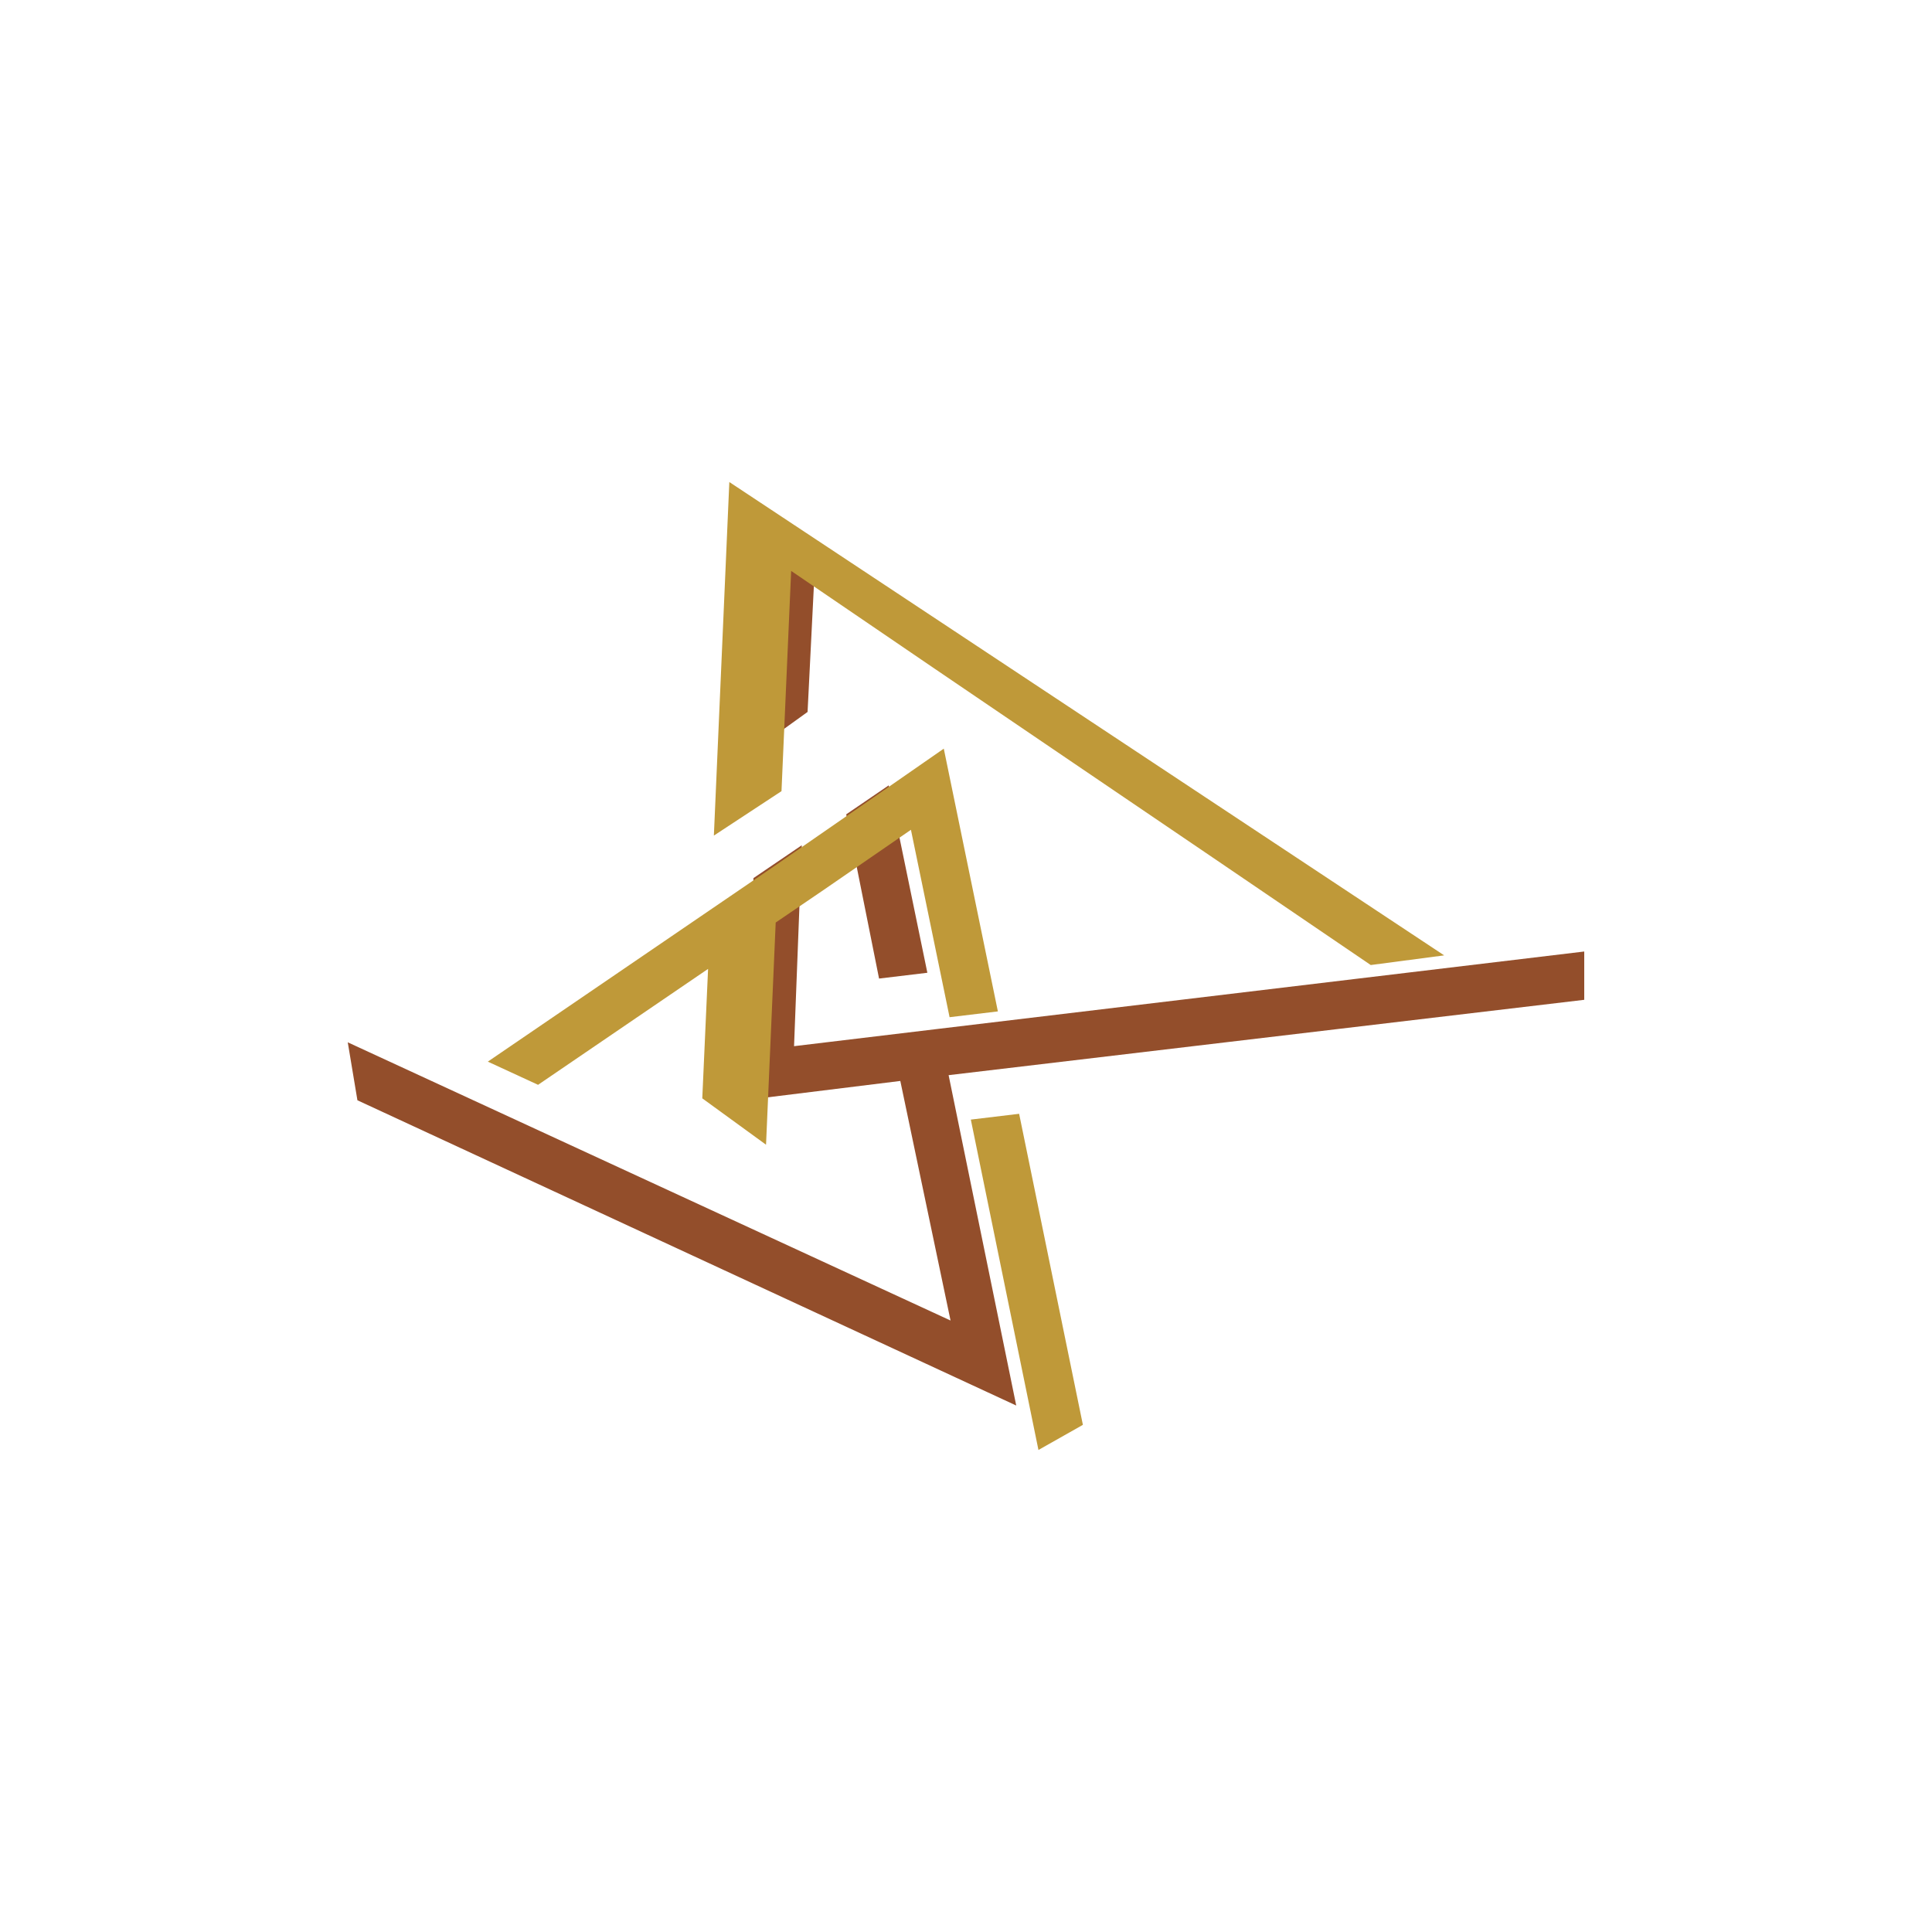
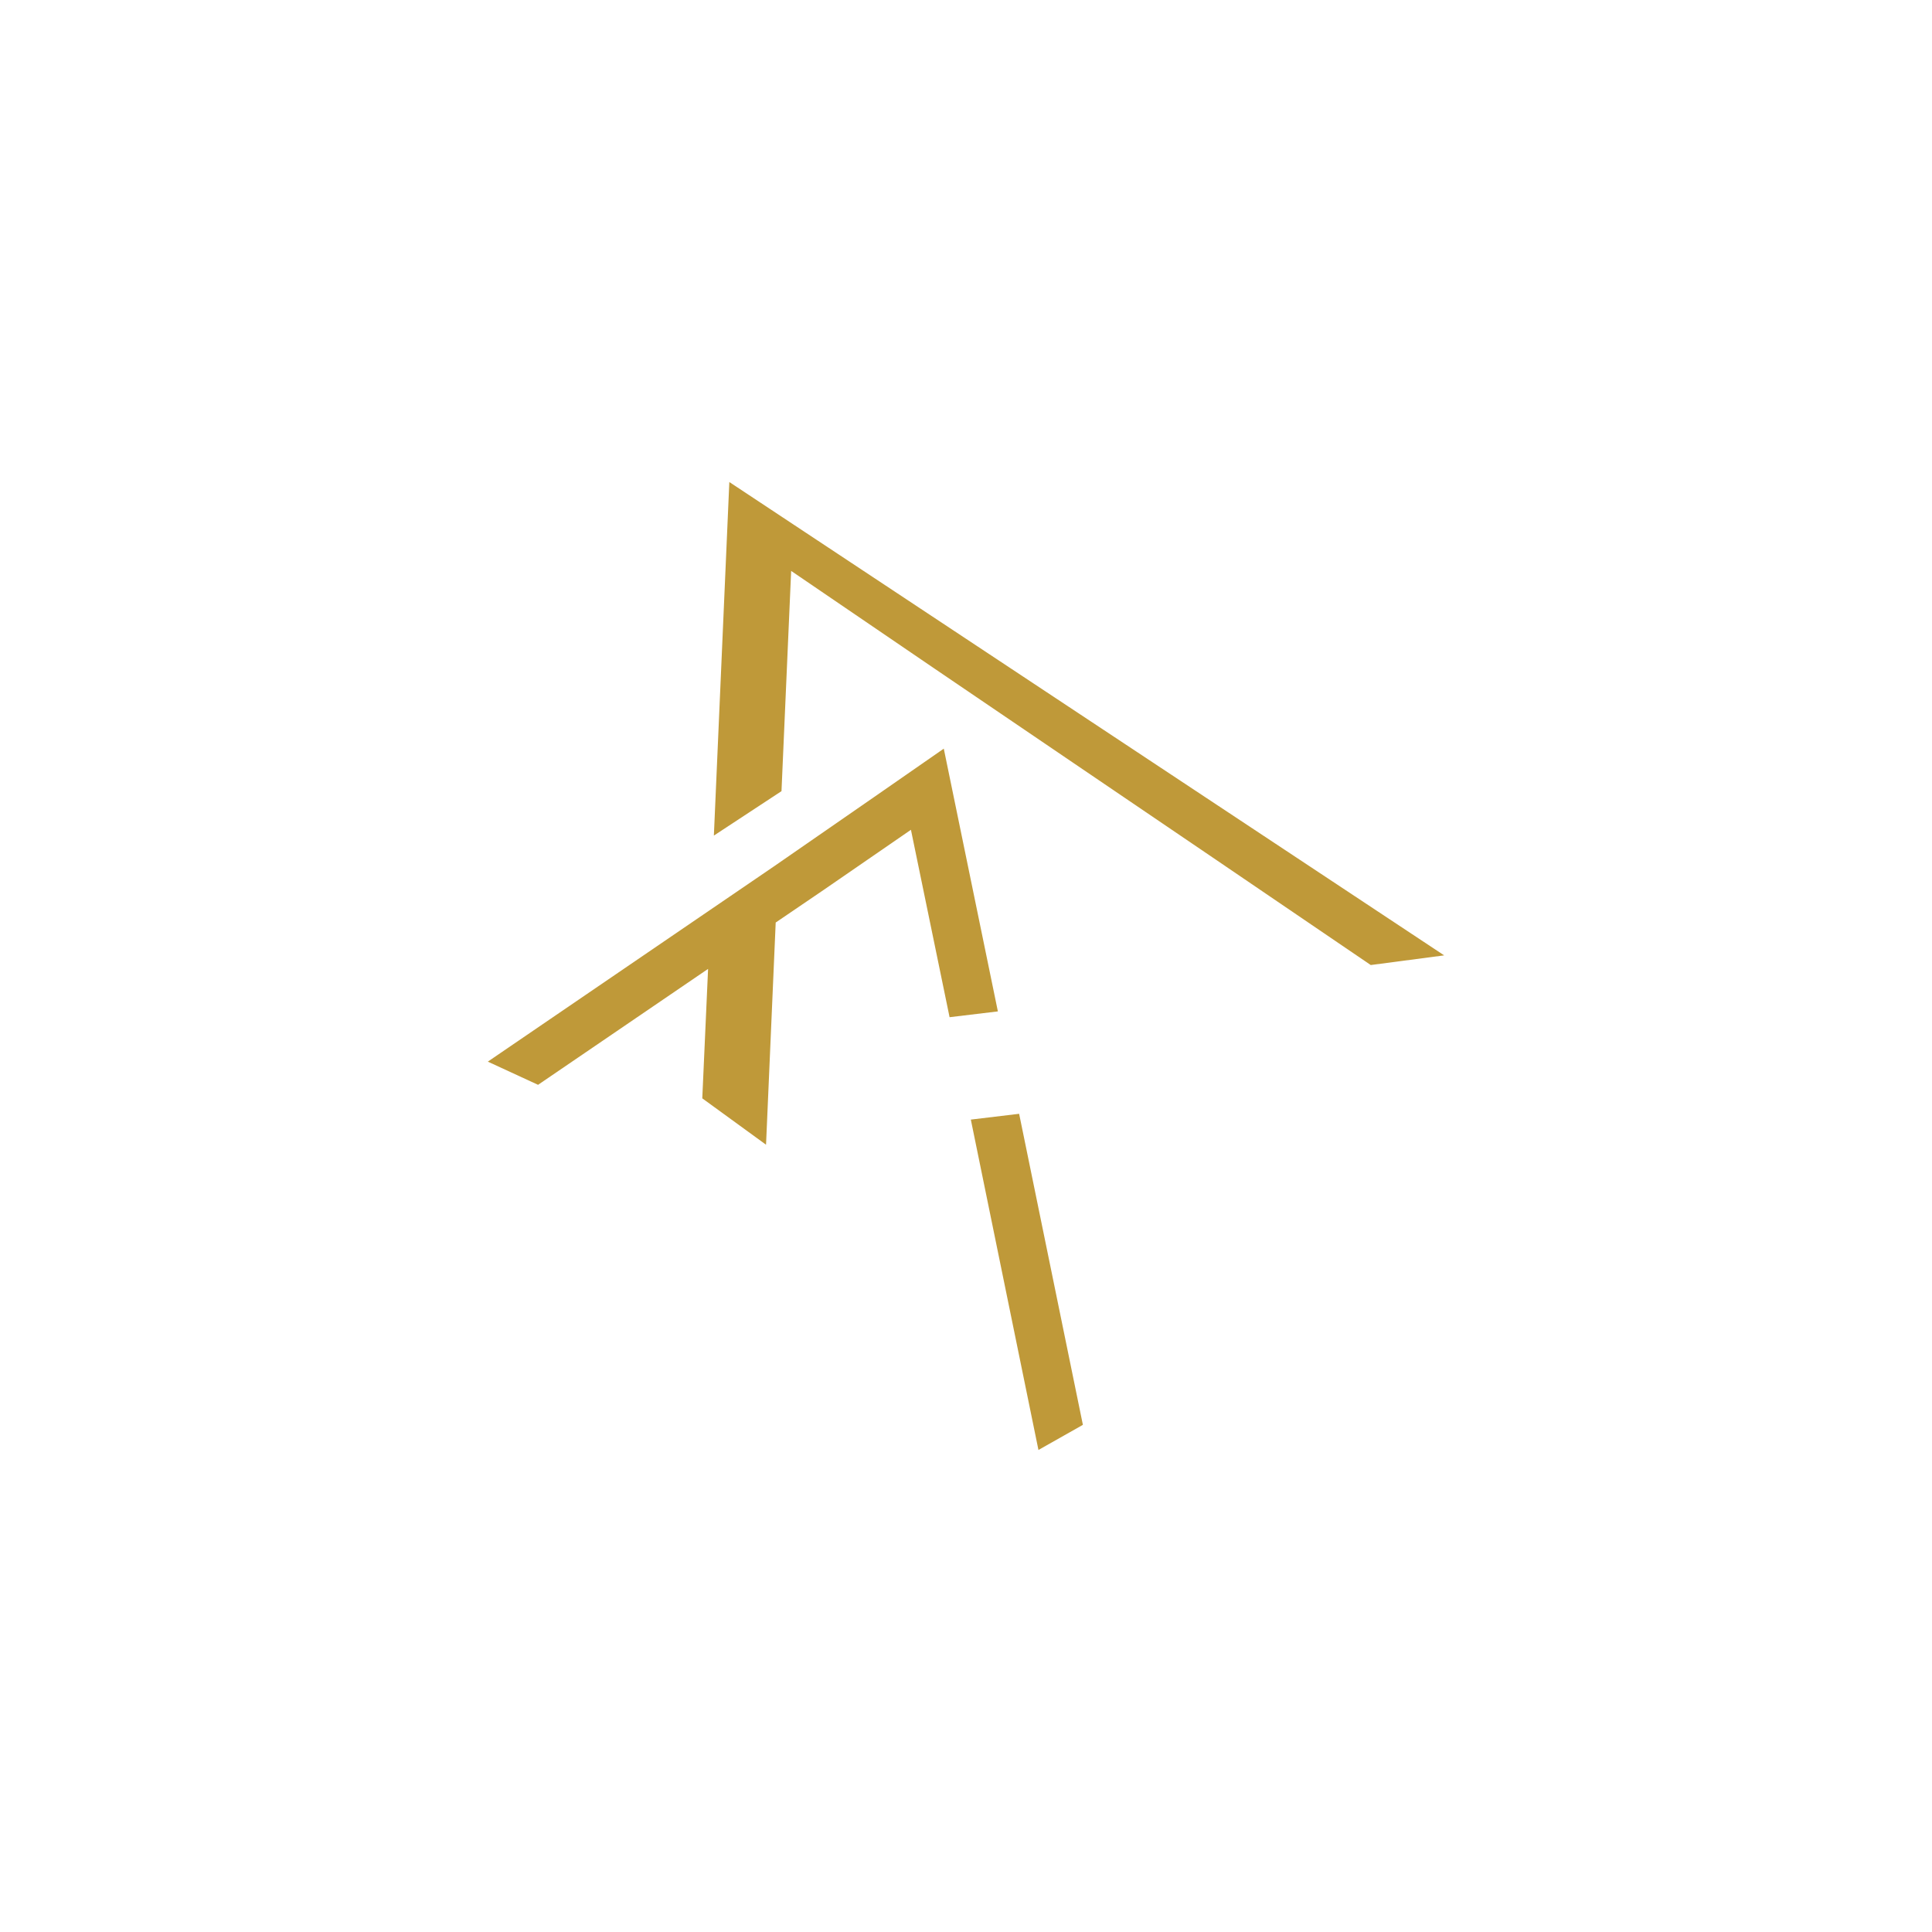
<svg xmlns="http://www.w3.org/2000/svg" xml:space="preserve" width="1000px" height="1000px" version="1.1" style="shape-rendering:geometricPrecision; text-rendering:geometricPrecision; image-rendering:optimizeQuality; fill-rule:evenodd; clip-rule:evenodd" viewBox="0 0 1000 1000">
  <defs>
    <style type="text/css"> .fil0 {fill:#934E2B;fill-rule:nonzero} .fil1 {fill:#BF9939;fill-rule:nonzero} </style>
  </defs>
  <g id="Слой_x0020_1">
-     <path class="fil0" d="M422 288.5l-4 80 -25 18 5 -114 24 16zm38 118l20 97 -25 3 -17 -85 22 -15zm26 126l0 0 334 -40 0 25 -329 39 35 171 -341 -158 -5 -30 0 0 312 144 -26 -124 -81 10 5 -115 25 -17 -4 104 50 -6 0 0 25 -3z" />
    <path class="fil1" d="M363.5 568.5l3 -67 -88 60 -26 -12 148 -101 52 -36 36 -25 28 136 -25 3 -20 -97 -45 31 0 0 -25 17 -5 115 -33 -24zm164 8l33 161 -23 13 -35 -171 25 -3zm-158 -144l8 -183 370 245 -38 5c-113,-77 -199,-135 -300,-204l-5 114 -35 23z" />
  </g>
</svg>